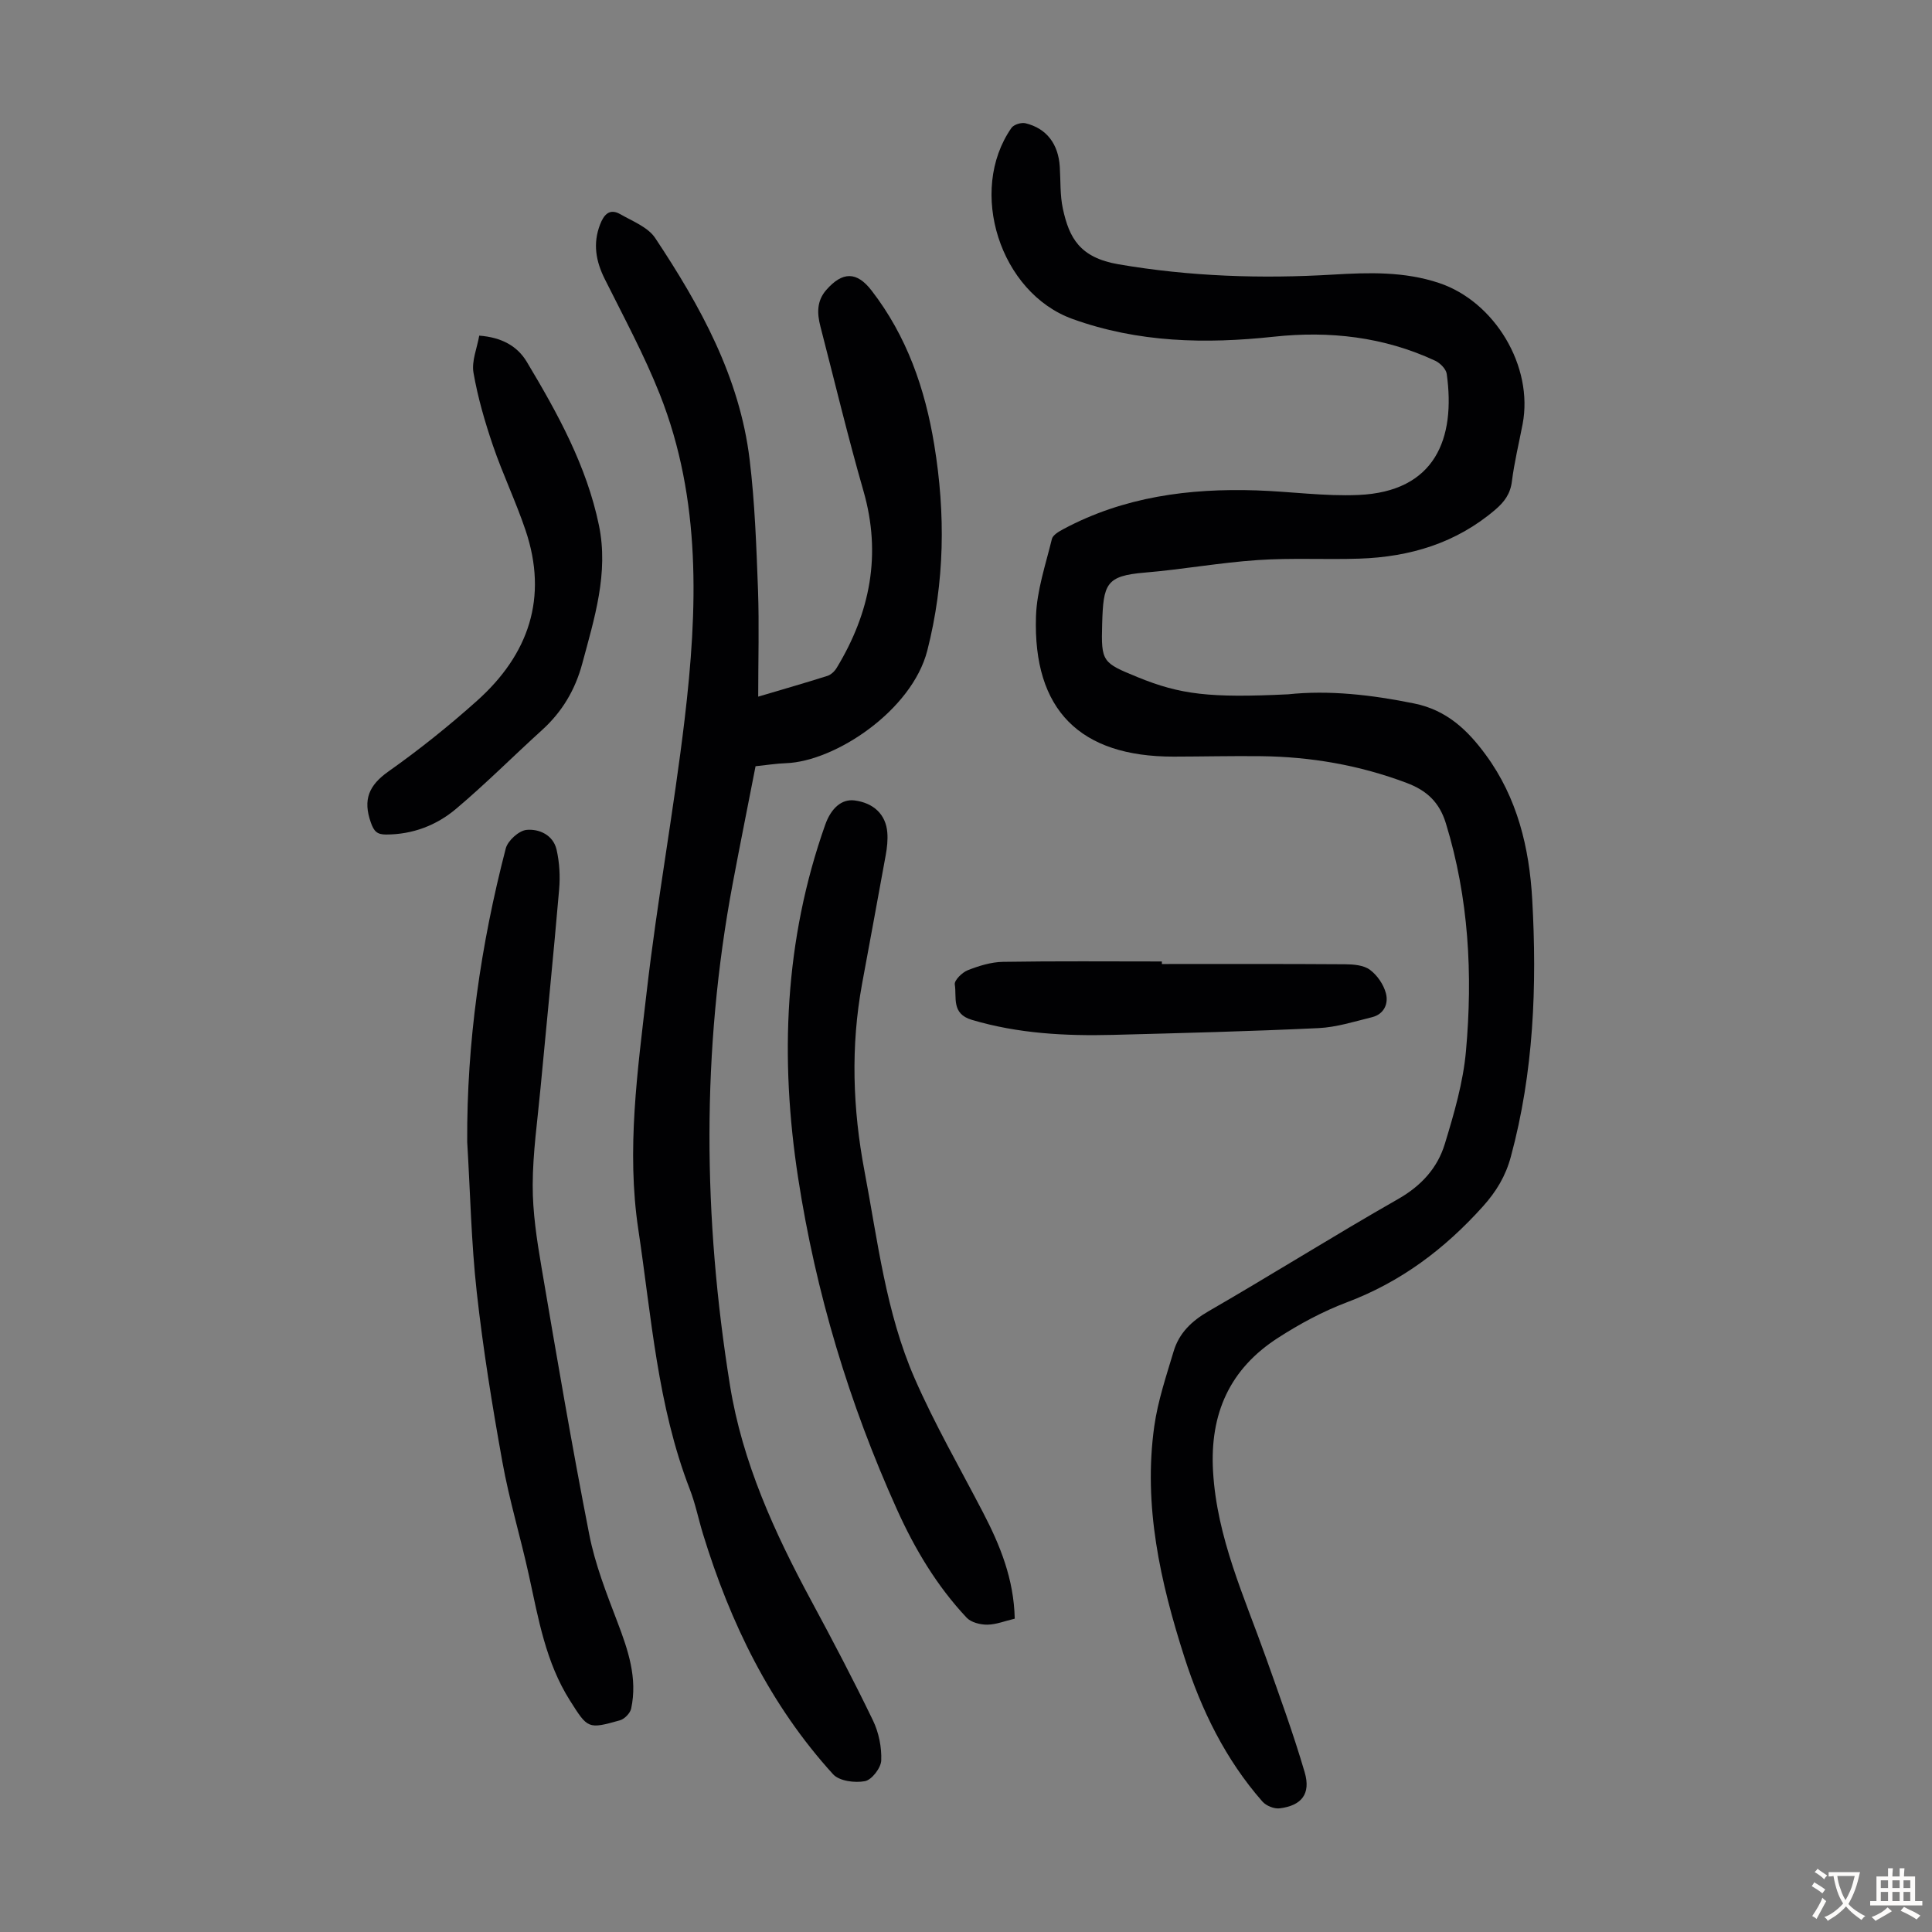
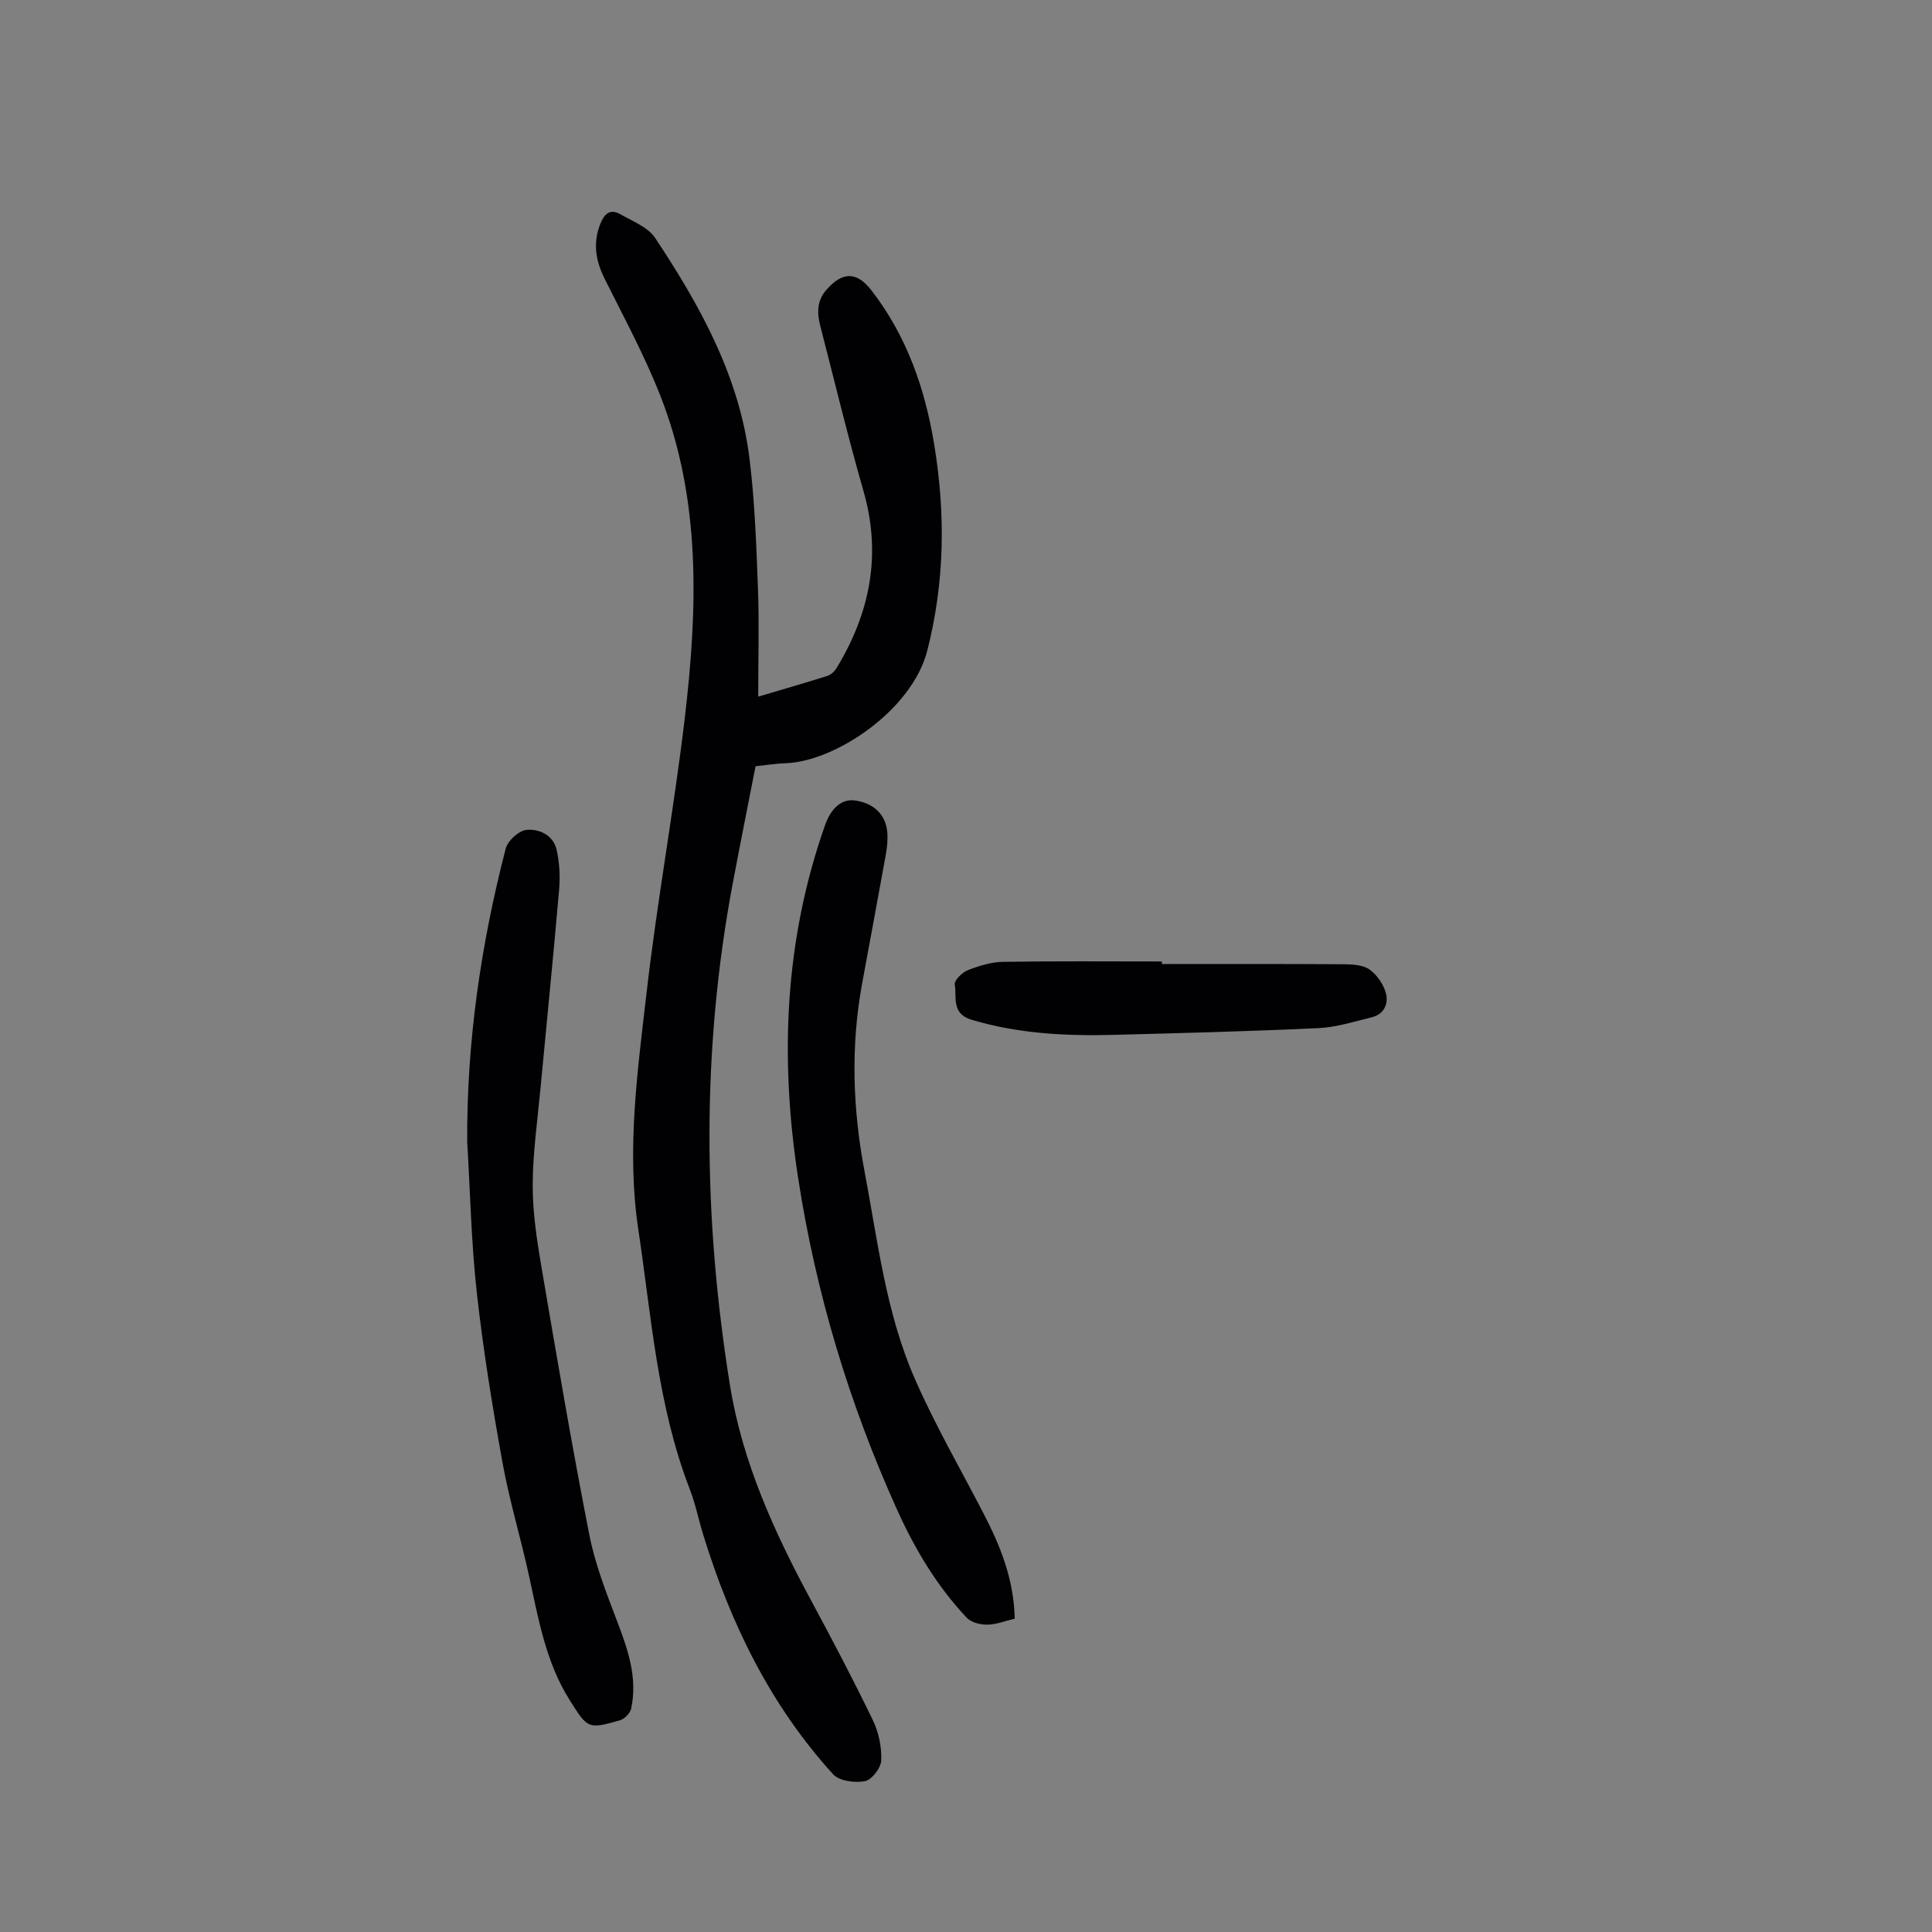
<svg xmlns="http://www.w3.org/2000/svg" enable-background="new 0 0 400 400" viewBox="0 0 400 400">
  <rect x="0" y="0" width="400" height="400" fill="#808080" stroke="none" />
  <g fill="#010103">
-     <path d="m266.67 143.75c8.49-.9 17.3.1 26.14 1.9 6.73 1.37 11.05 5.51 14.81 10.64 6.53 8.89 9.01 19.24 9.61 29.93 1.01 17.92.31 35.78-4.43 53.28-1.07 3.97-2.99 7.18-5.79 10.29-7.91 8.8-16.97 15.62-28.13 19.83-4.98 1.88-9.79 4.47-14.27 7.36-9.98 6.42-14.16 15.65-13.46 27.67.8 13.74 6.46 25.91 10.94 38.51 2.8 7.88 5.68 15.75 8.03 23.77 1.31 4.47-.63 6.9-5.18 7.47-1.14.14-2.8-.53-3.57-1.41-7.65-8.71-12.64-18.94-16.15-29.88-4.98-15.54-8.55-31.36-6.24-47.82.74-5.26 2.48-10.4 4.01-15.52 1.13-3.77 3.71-6.26 7.22-8.29 13.17-7.6 26.05-15.71 39.25-23.23 4.8-2.74 8.16-6.42 9.68-11.43 1.91-6.27 3.79-12.7 4.37-19.18 1.43-15.9.59-31.7-4.15-47.16-1.36-4.45-4.02-6.84-8.14-8.39-9.74-3.67-19.81-5.42-30.18-5.53-6.03-.07-12.07.08-18.1.09-19.35.01-29.08-9.66-28.45-29.04.17-5.37 2-10.71 3.29-16.01.2-.84 1.47-1.57 2.39-2.06 12.51-6.69 26.02-8.47 39.96-8.01 7.03.23 14.07 1.25 21.07.95 16-.67 20.19-11.74 18.33-25.07-.14-1.01-1.36-2.24-2.38-2.72-10.63-4.96-21.89-6.22-33.41-4.98-14.18 1.53-28.12 1.23-41.71-3.68-14.96-5.41-21.74-26.46-12.62-39.55.48-.69 2.05-1.18 2.92-.96 4.38 1.07 6.8 4.31 7.09 9.04.18 2.9.03 5.86.64 8.67 1.3 5.99 3.46 10.11 11.52 11.49 14.77 2.53 29.56 3.02 44.46 2.13 7.38-.44 14.72-.66 21.9 1.74 11.56 3.86 19.59 17.29 17.3 29.23-.76 3.95-1.72 7.88-2.22 11.86-.32 2.58-1.56 4.23-3.42 5.83-8.12 6.95-17.71 9.8-28.15 10.15-7.04.23-14.11-.18-21.12.3-7.8.53-15.53 1.94-23.32 2.59-8.05.67-8.58 2.34-8.82 10.62-.23 7.91.06 8.04 7.35 11.03 8.86 3.62 14.95 4.33 31.13 3.55z" />
    <path d="m156.98 144.23c5.18-1.54 9.78-2.85 14.34-4.3.74-.24 1.49-.96 1.91-1.66 6.93-11.43 9.32-23.47 5.54-36.62-3.24-11.27-5.97-22.69-8.91-34.05-.7-2.7-.8-5.28 1.23-7.59 3.35-3.81 6.29-3.83 9.35.13 7.3 9.44 11.09 20.33 12.99 31.97 2.34 14.28 2.18 28.38-1.44 42.57-3.18 12.43-19.07 22.96-29.26 23.33-2 .07-4 .39-6.3.63-1.58 8.11-3.21 16.19-4.73 24.29-6.5 34.58-6.14 69.24-.57 103.86 2.56 15.95 9.22 30.52 16.85 44.66 4.4 8.16 8.72 16.38 12.75 24.73 1.21 2.5 1.83 5.55 1.72 8.31-.06 1.54-1.96 4.01-3.37 4.28-2.09.4-5.32-.02-6.6-1.43-13.03-14.32-21.28-31.33-26.92-49.7-.95-3.1-1.58-6.31-2.75-9.32-6.7-17.32-7.94-35.72-10.66-53.81-2.47-16.46-.14-32.87 1.74-49.17 2.17-18.87 5.62-37.59 7.86-56.45 2.68-22.68 3.5-45.41-5.13-67.22-3.24-8.18-7.46-15.99-11.4-23.88-1.86-3.71-2.5-7.35-.99-11.29.78-2.03 1.95-3.44 4.2-2.15 2.54 1.46 5.72 2.67 7.22 4.93 9.33 14.04 17.48 28.75 19.55 45.84 1.09 8.97 1.4 18.04 1.74 27.08.25 7.15.04 14.31.04 22.03z" />
    <path d="m96.73 236.42c-.12-20.64 2.82-40.85 7.98-60.75.42-1.62 2.71-3.69 4.3-3.85 2.62-.25 5.52 1.06 6.22 4.08.61 2.67.77 5.55.53 8.28-1.18 13.71-2.57 27.39-3.85 41.09-.62 6.68-1.6 13.37-1.62 20.06-.02 5.64.85 11.32 1.8 16.91 3.15 18.52 6.3 37.04 9.91 55.46 1.21 6.19 3.57 12.19 5.83 18.12 2.22 5.83 4.19 11.61 2.85 17.91-.2.96-1.37 2.17-2.32 2.44-6.65 1.88-6.66 1.74-10.35-4.08-5.04-7.95-6.55-17.01-8.51-25.96-1.72-7.85-4.07-15.57-5.49-23.47-2.1-11.64-4-23.35-5.3-35.1-1.15-10.33-1.35-20.75-1.98-31.14z" />
    <path d="m210.09 335.13c-2.05.48-3.87 1.23-5.71 1.24-1.44.01-3.33-.47-4.25-1.45-6.18-6.58-10.75-14.24-14.45-22.46-9.89-21.93-16.76-44.75-20.43-68.54-3.83-24.83-2.85-49.28 5.6-73.16 1.24-3.49 3.44-5.37 6.07-5.04 3.95.51 6.5 2.91 6.79 6.66.12 1.54-.05 3.13-.33 4.66-1.6 8.91-3.28 17.81-4.91 26.72-2.36 12.93-1.93 25.79.51 38.69 2.75 14.49 4.43 29.28 10.38 42.91 4.15 9.5 9.36 18.53 14.15 27.75 3.54 6.8 6.4 13.78 6.58 22.02z" />
-     <path d="m99.22 69.49c4.62.35 7.88 2.14 9.85 5.43 6.37 10.64 12.38 21.51 14.93 33.82 2.05 9.89-.93 19.25-3.45 28.65-1.46 5.44-4.17 10-8.35 13.78-5.96 5.4-11.64 11.12-17.78 16.29-4.06 3.43-9 5.32-14.51 5.32-1.85 0-2.49-.66-3.14-2.51-1.66-4.71-.41-7.68 3.67-10.56 6.38-4.51 12.51-9.42 18.33-14.63 10.69-9.57 14.76-21.33 10.03-35.32-1.99-5.91-4.71-11.57-6.73-17.48-1.68-4.93-3.15-9.99-4.04-15.11-.42-2.4.74-5.09 1.19-7.68z" />
    <path d="m240.56 199.59c12.64 0 25.27-.04 37.91.05 1.75.01 3.85.18 5.15 1.14 1.52 1.12 2.84 3.05 3.32 4.88.56 2.12-.37 4.32-2.88 4.94-3.66.9-7.35 2.08-11.07 2.26-14.18.67-28.37 1.03-42.56 1.4-9.86.25-19.63-.26-29.22-3.11-4.29-1.27-3.1-4.66-3.53-7.33-.14-.85 1.51-2.48 2.67-2.94 2.32-.91 4.85-1.7 7.3-1.74 10.97-.18 21.94-.08 32.9-.08.01.18.01.36.01.53z" />
  </g>
-   <path d="m377.9 391.2c-.2.3-.4.5-.6.8-.7-.6-1.4-1-2.2-1.5.2-.3.4-.5.5-.8.6.4 1.4.8 2.3 1.5zm-1.8 6.1c-.2-.2-.5-.4-.9-.6.4-.6.8-1.2 1.2-1.9s.7-1.3.9-1.9c.3.3.5.5.8.7-.7 1.3-1.4 2.6-2 3.7zm2.2-9c-.3.3-.5.5-.6.8-.6-.6-1.3-1.1-2-1.5.3-.3.5-.5.6-.7.6.5 1.3.9 2 1.4zm.3.2v-.9h2 4.5c-.3 1.3-.6 2.5-1 3.6s-.9 2.1-1.4 3c.4.5 1 1 1.6 1.4s1.2.8 1.9 1.1c-.3.2-.5.4-.8.8-.4-.3-1-.7-1.6-1.2s-1.2-1.1-1.6-1.6c-.5.6-1.1 1.1-1.7 1.6s-1.4.9-2.1 1.4c-.1-.3-.3-.5-.7-.8.6-.2 1.2-.5 1.9-1s1.4-1.1 2-1.8c-.5-.8-.9-1.6-1.2-2.5s-.6-2-.8-3.2c-.4.1-.7.1-1 .1zm2.5 2.7c.3 1 .7 1.7 1 2.2.3-.5.6-1.1 1-2s.6-1.9.9-3h-3.2-.4c.1.9.3 1.8.7 2.8z" fill="#fcfbfa" />
-   <path d="m396.5 388.5v1.5 3.6h1.5v.9c-.4 0-1 0-1.7 0h-7.9c-.5 0-.9 0-1.2 0v-.9h1.3v-3.5c0-.7 0-1.2 0-1.6h2.4c0-.8 0-1.4 0-1.7h1c0 .3-.1.8-.1 1.7h1.5c0-.8 0-1.4 0-1.7h1c0 .3-.1.9-.1 1.7zm-8.2 9.2c-.2-.3-.5-.5-.8-.8.8-.3 1.4-.6 1.9-.9s1-.7 1.4-1.1c.3.3.6.5.9.8-1.6 1-2.8 1.6-3.4 2zm2.6-6.8v-1.6h-1.5v1.6zm0 2.7v-1.9h-1.5v1.9zm2.4-2.7v-1.6h-1.5v1.6zm0 2.7v-1.9h-1.5v1.9zm.2 2 .7-.8c.4.2.9.5 1.6.8s1.3.7 1.8 1c-.3.3-.5.5-.8.8-.4-.3-1.5-1-3.3-1.8zm2-4.7v-1.6h-1.4v1.6zm0 2.7v-1.9h-1.4v1.9z" fill="#fcfbfa" />
</svg>